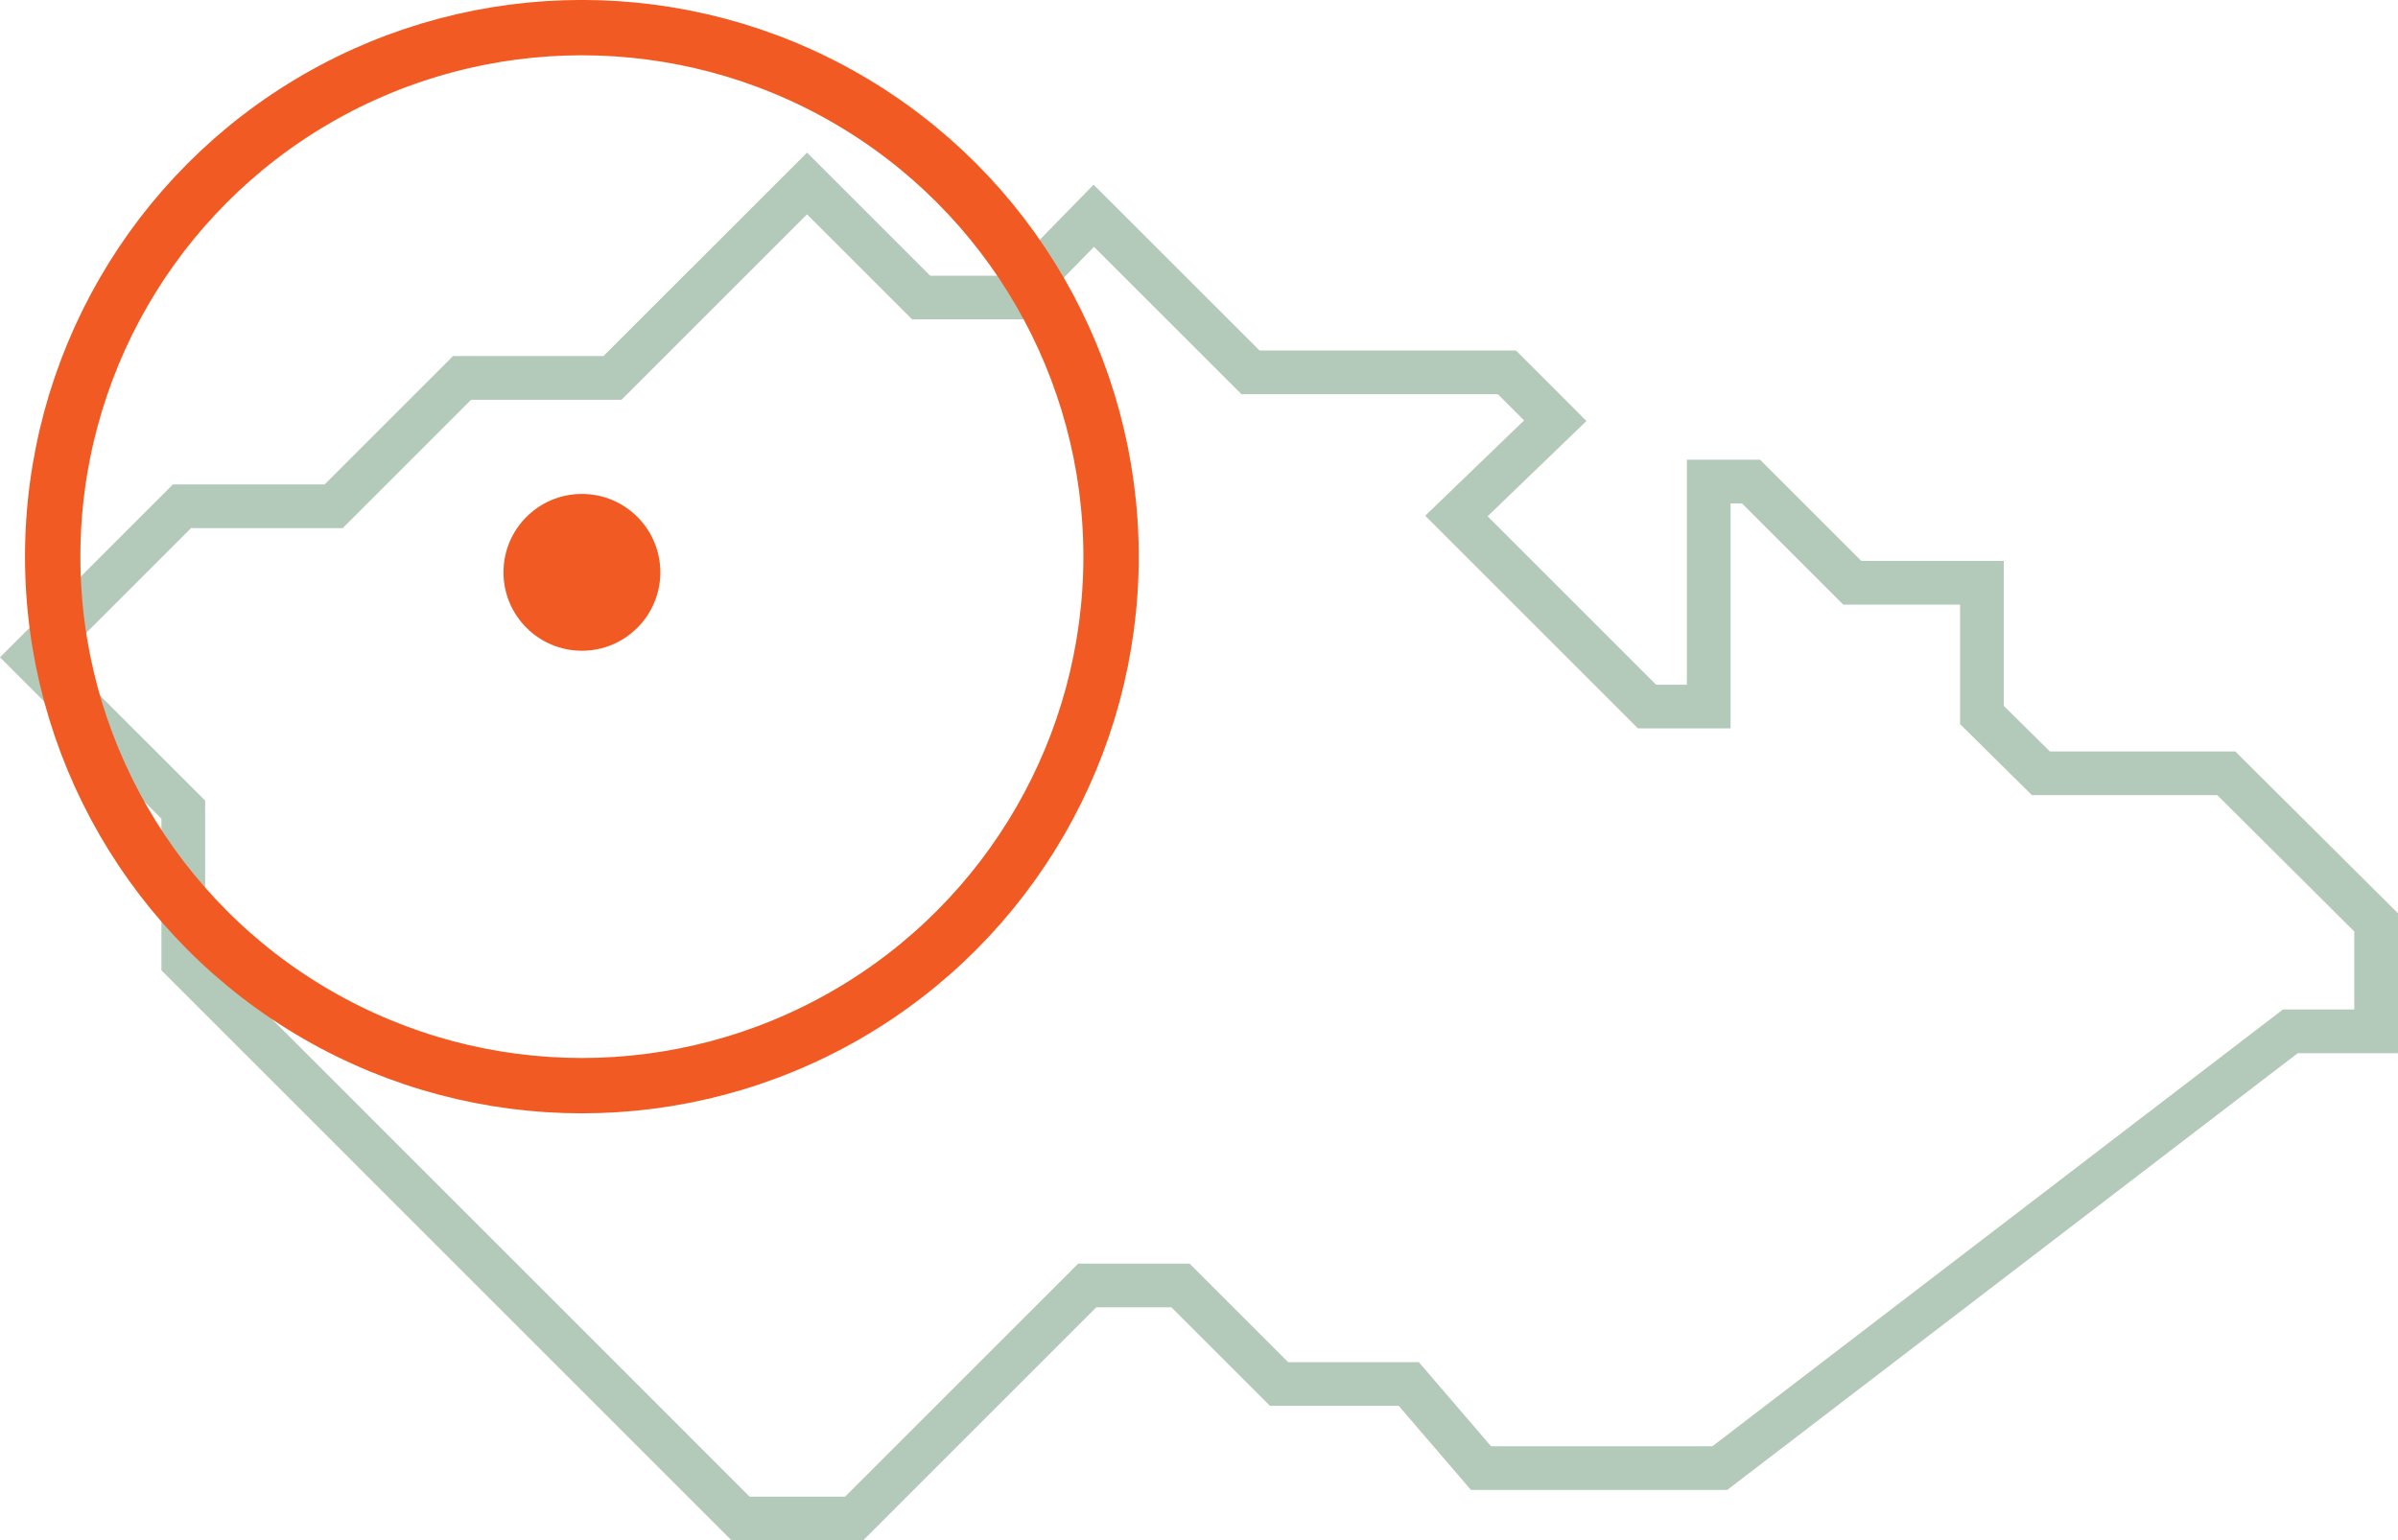
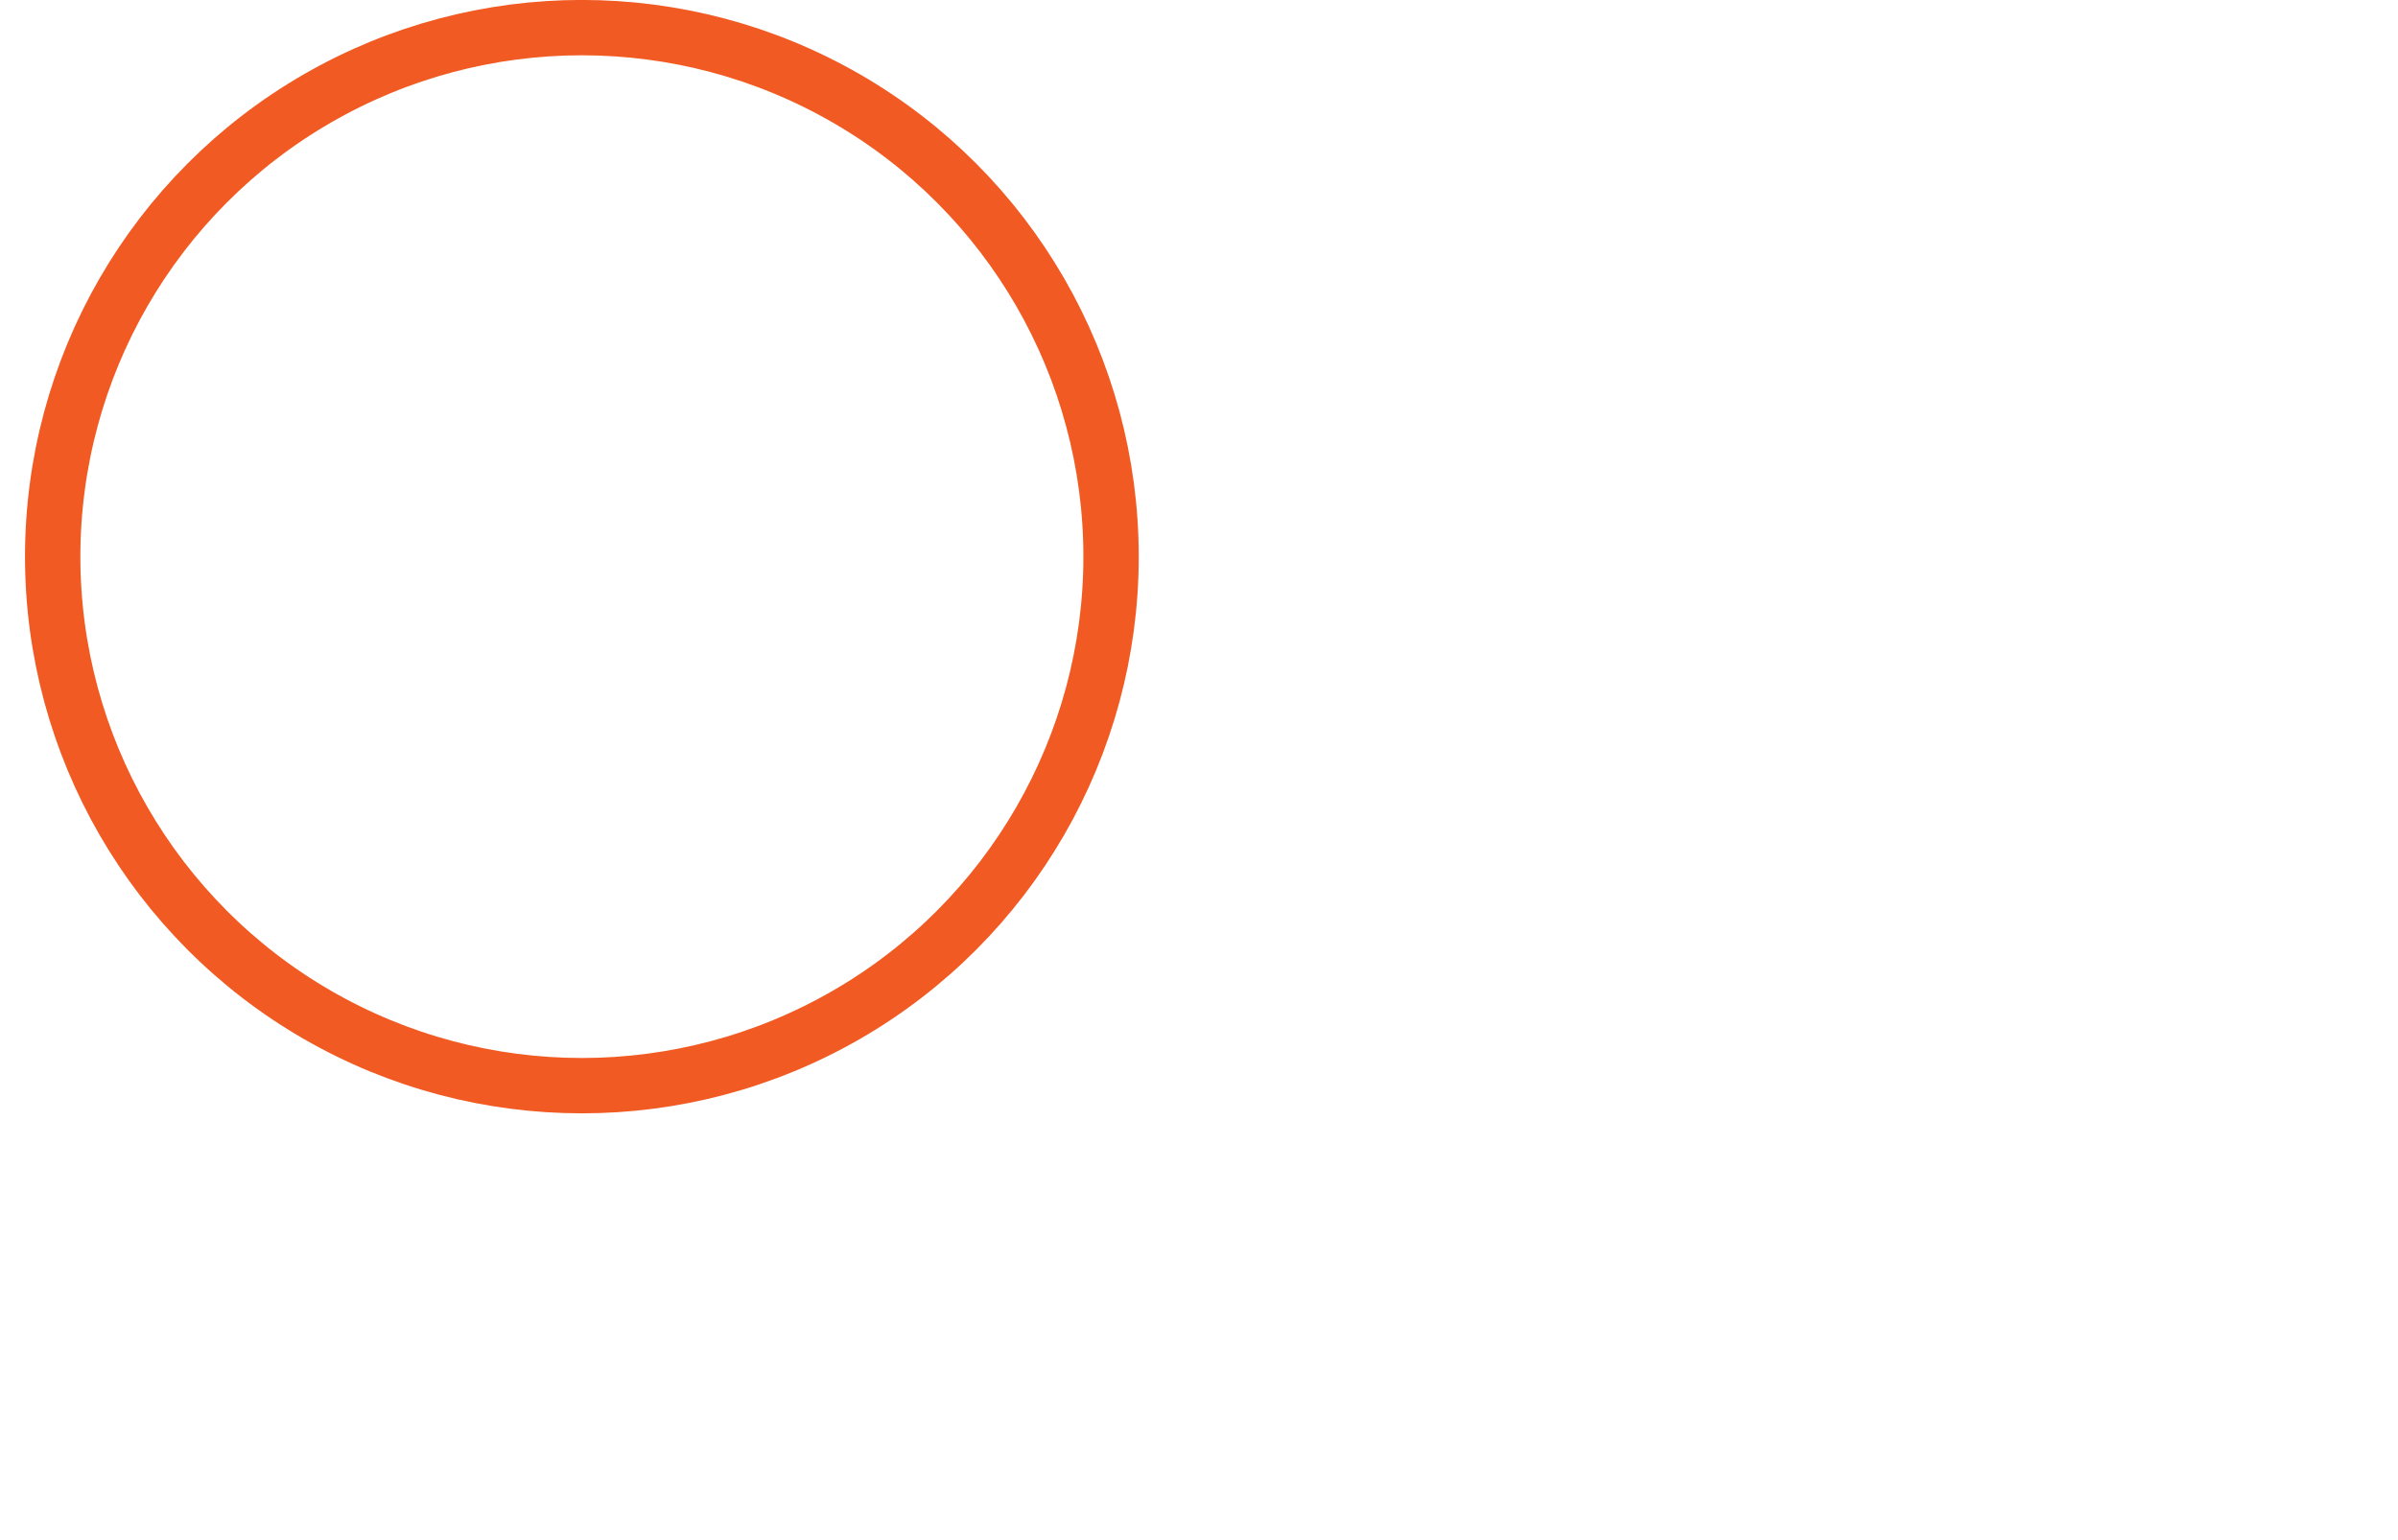
<svg xmlns="http://www.w3.org/2000/svg" id="Layer_2" data-name="Layer 2" viewBox="0 0 69.957 44.949">
  <defs>
    <style> .cls-1 { clip-path: url(#clippath); } .cls-2, .cls-3, .cls-4 { fill: none; } .cls-2, .cls-5 { stroke-width: 0px; } .cls-3 { stroke: #f15a22; stroke-width: 1.615px; } .cls-3, .cls-4 { stroke-miterlimit: 10; } .cls-4 { stroke: #b3c9b9; stroke-width: 1.275px; } .cls-5 { fill: #f15a22; } </style>
    <clipPath id="clippath">
      <rect class="cls-2" width="69.957" height="44.949" />
    </clipPath>
  </defs>
  <g id="Layer_1-2" data-name="Layer 1">
    <g class="cls-1">
-       <polygon class="cls-4" points="50.171 42.843 66.817 30.096 69.319 30.096 69.319 26.918 64.948 22.566 59.539 22.566 57.819 20.865 57.819 17.006 54.036 17.006 51.083 14.053 49.849 14.053 49.849 20.619 48.049 20.619 42.488 15.058 45.372 12.277 43.963 10.867 36.482 10.867 31.909 6.296 29.577 8.683 26.873 8.683 23.544 5.354 17.868 11.029 13.48 11.029 9.735 14.774 5.309 14.774 .901 19.182 5.347 23.627 5.347 28.053 21.605 44.313 24.918 44.313 31.717 37.513 34.439 37.513 37.313 40.387 41.098 40.387 43.206 42.843 50.171 42.843" />
      <circle class="cls-3" cx="16.975" cy="16.244" r="15.438" />
-       <path class="cls-5" d="m16.976,18.99c1.263,0,2.288-1.025,2.288-2.288s-1.025-2.288-2.288-2.288-2.288,1.025-2.288,2.288,1.025,2.288,2.288,2.288" />
    </g>
  </g>
</svg>